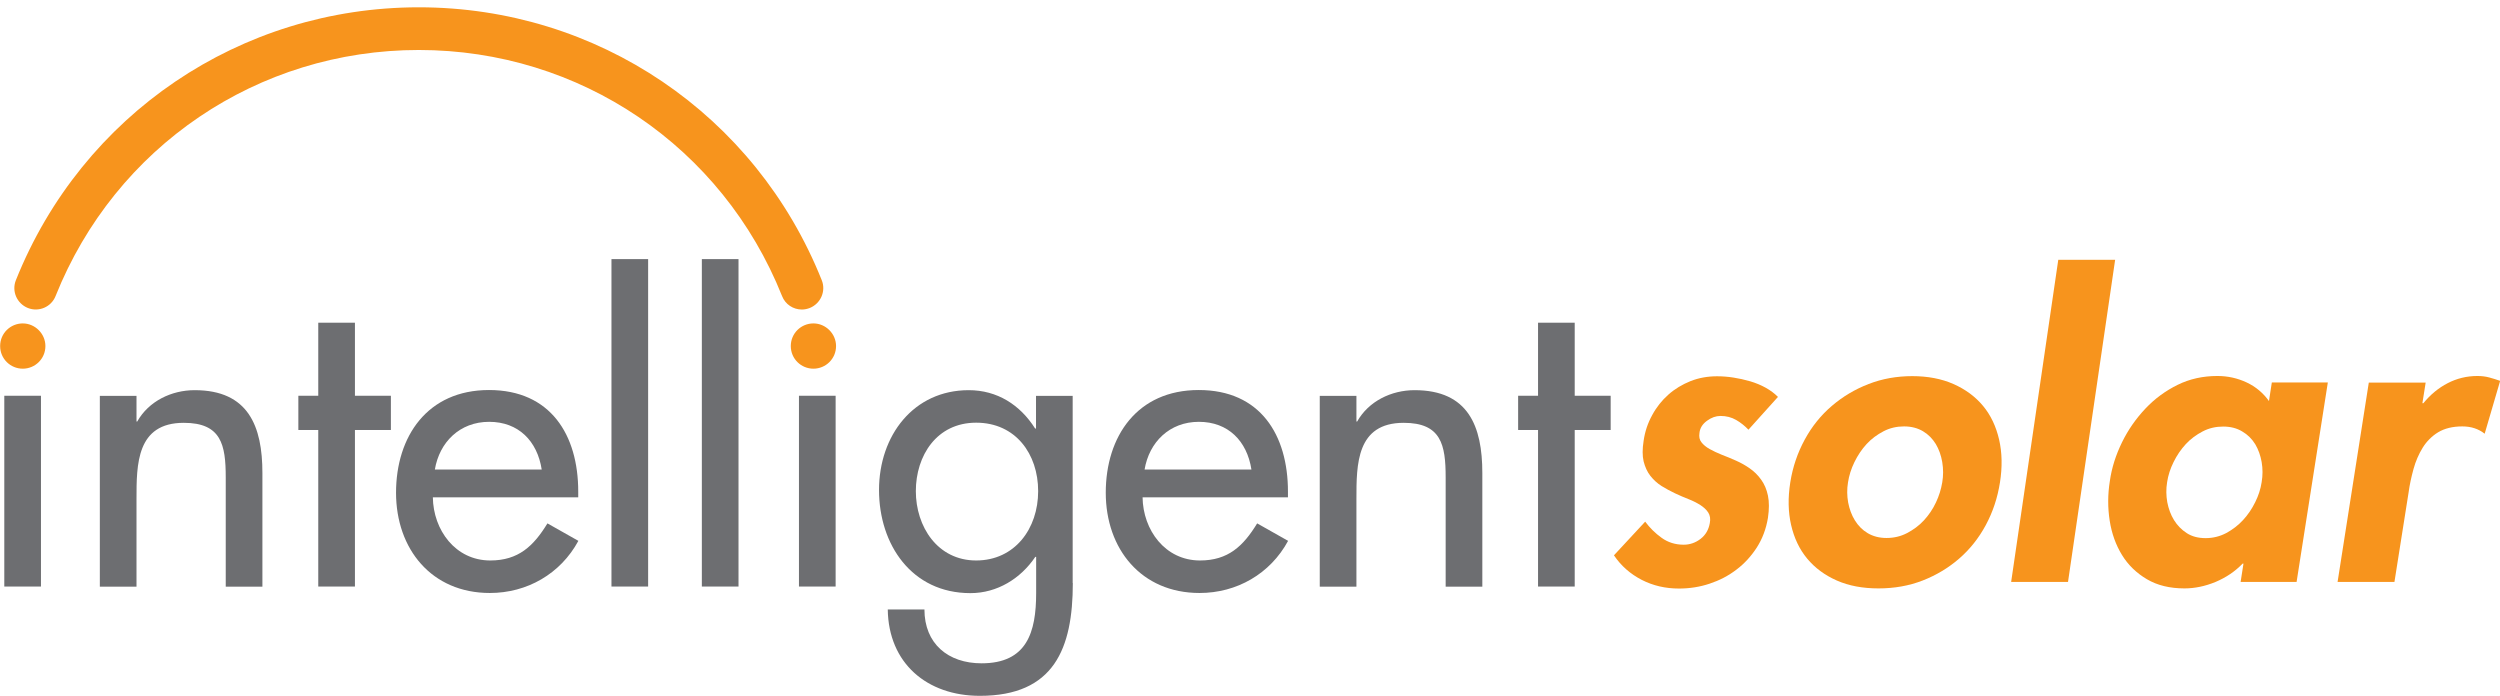
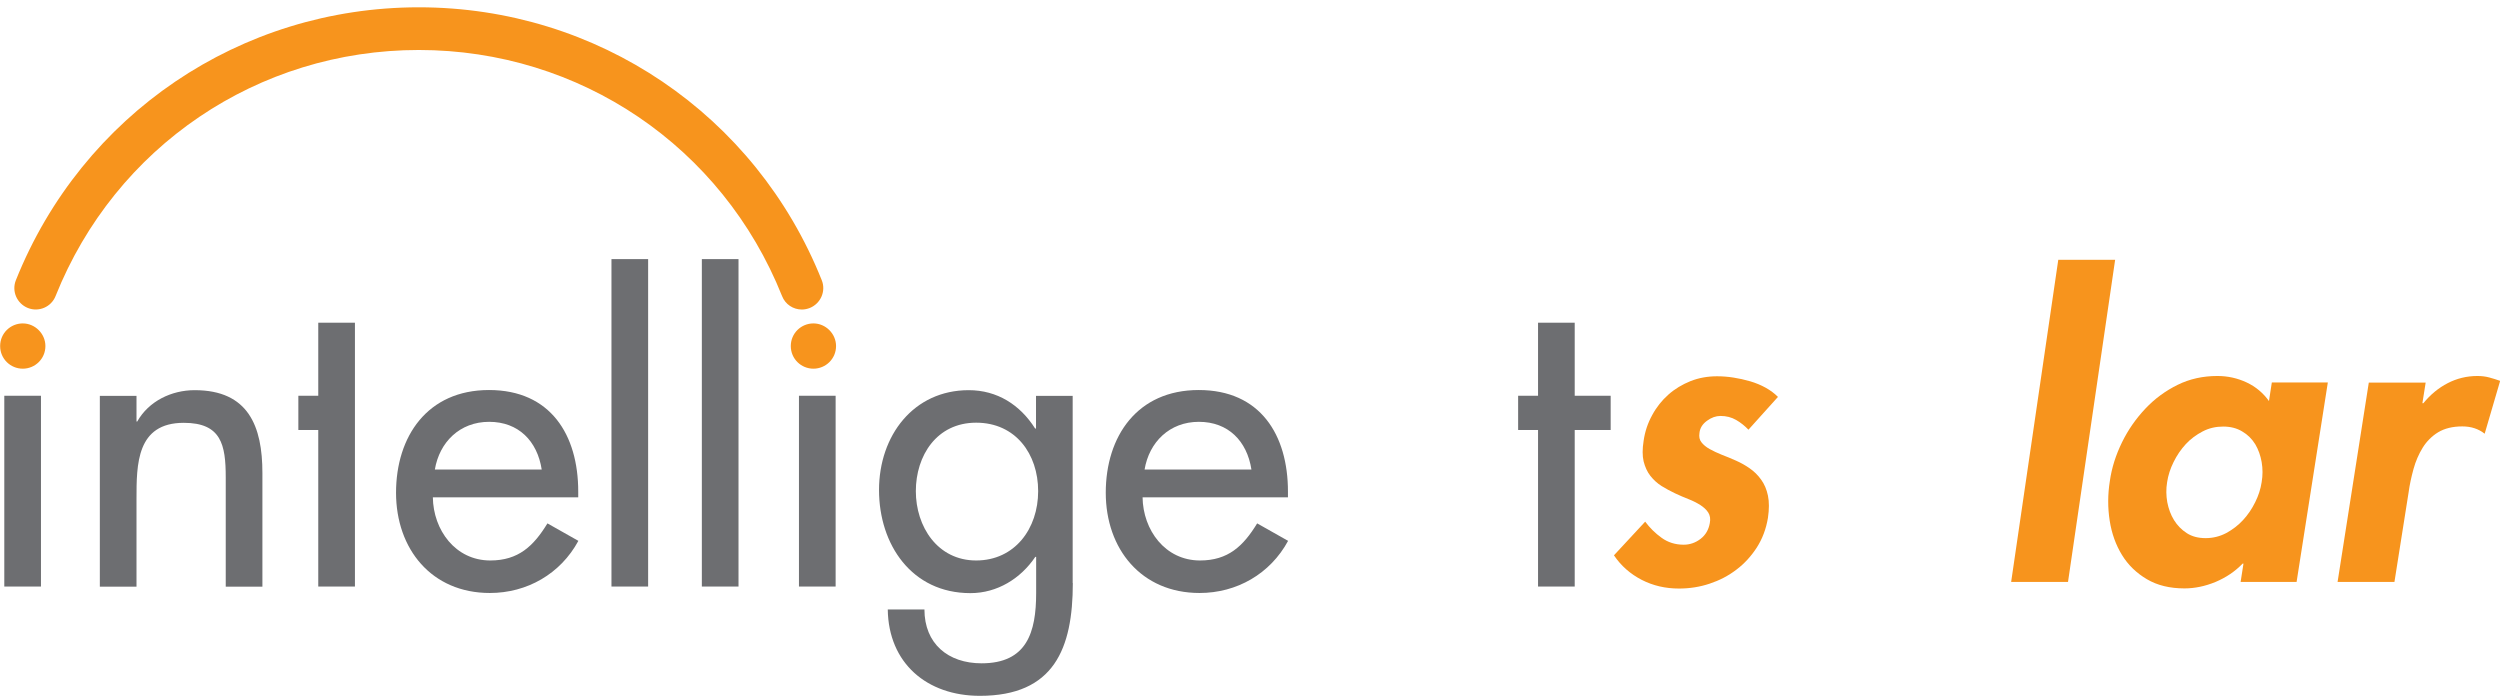
<svg xmlns="http://www.w3.org/2000/svg" id="Layer_1" width="174.54" height="48.57" viewBox="0 0 174.54 48.57">
  <defs>
    <style>.cls-1{fill:#f7941d;}.cls-2{fill:#6d6e71;}</style>
  </defs>
  <path class="cls-1" d="M58.37,24.16c0,.89-.72,1.58-1.58,1.58s-1.58-.69-1.58-1.58.72-1.58,1.58-1.58,1.58.72,1.58,1.58Z" />
  <path class="cls-1" d="M3.17,24.16c0,.89-.72,1.58-1.58,1.58s-1.58-.69-1.58-1.58.72-1.58,1.58-1.58,1.58.72,1.58,1.58Z" />
  <path class="cls-2" d="M2.86,40.95H.3v-13.32h2.56v13.32Z" />
  <path class="cls-2" d="M9.52,29.43h.06c.8-1.42,2.39-2.19,4.01-2.19,3.76,0,4.73,2.53,4.73,5.78v7.94h-2.56v-7.63c0-2.28-.31-3.81-2.93-3.81-3.3,0-3.3,2.9-3.3,5.32v6.12h-2.56v-13.32h2.56v1.79Z" />
-   <path class="cls-2" d="M24.78,40.95h-2.56v-10.93h-1.39v-2.39h1.39v-5.1h2.56v5.1h2.51v2.39h-2.51v10.93Z" />
+   <path class="cls-2" d="M24.78,40.95h-2.56v-10.93h-1.39v-2.39h1.39v-5.1h2.56v5.1h2.51h-2.51v10.93Z" />
  <path class="cls-2" d="M30.22,34.72c.03,2.28,1.57,4.41,4.01,4.41,1.96,0,3.02-1,3.99-2.59l2.16,1.22c-1.25,2.31-3.59,3.64-6.18,3.64-4.07,0-6.55-3.07-6.55-7s2.19-7.17,6.49-7.17,6.23,3.13,6.23,7.09v.4h-10.16ZM37.82,32.78c-.31-1.99-1.62-3.33-3.67-3.33s-3.47,1.42-3.79,3.33h7.46Z" />
  <path class="cls-2" d="M45.25,40.95h-2.56v-22.86h2.56v22.86Z" />
  <path class="cls-2" d="M51.56,40.95h-2.56v-22.86h2.56v22.86Z" />
  <path class="cls-2" d="M58.34,40.95h-2.56v-13.32h2.56v13.32Z" />
  <path class="cls-2" d="M74.9,40.7c0,4.58-1.31,7.88-6.49,7.88-3.7,0-6.38-2.28-6.43-6.03h2.56c0,2.39,1.65,3.76,3.99,3.76,3.16,0,3.81-2.16,3.81-4.9v-2.53h-.06c-1.02,1.51-2.65,2.53-4.53,2.53-4.1,0-6.38-3.39-6.38-7.2s2.42-6.97,6.26-6.97c1.99,0,3.59,1.02,4.64,2.68h.06v-2.28h2.56v13.07ZM72.48,34.29c0-2.59-1.57-4.78-4.33-4.78s-4.21,2.31-4.21,4.78,1.51,4.84,4.21,4.84,4.33-2.22,4.33-4.84Z" />
  <path class="cls-2" d="M79.77,34.72c.03,2.28,1.57,4.41,4.01,4.41,1.96,0,3.02-1,3.99-2.59l2.16,1.22c-1.25,2.31-3.59,3.64-6.18,3.64-4.07,0-6.55-3.07-6.55-7s2.19-7.17,6.49-7.17,6.23,3.13,6.23,7.09v.4h-10.16ZM87.37,32.78c-.31-1.99-1.62-3.33-3.67-3.33s-3.47,1.42-3.79,3.33h7.46Z" />
-   <path class="cls-2" d="M94.69,29.43h.06c.8-1.42,2.39-2.19,4.01-2.19,3.76,0,4.73,2.53,4.73,5.78v7.94h-2.56v-7.63c0-2.28-.31-3.81-2.93-3.81-3.3,0-3.3,2.9-3.3,5.32v6.12h-2.56v-13.32h2.56v1.79Z" />
  <path class="cls-2" d="M109.94,40.95h-2.56v-10.93h-1.39v-2.39h1.39v-5.1h2.56v5.1h2.51v2.39h-2.51v10.93Z" />
  <path class="cls-1" d="M122.07,30c-.25-.26-.53-.49-.86-.68-.33-.19-.69-.28-1.09-.28-.32,0-.64.11-.95.34s-.49.51-.52.85c-.04.26,0,.48.14.65.13.17.32.33.57.47.25.14.53.27.85.4.32.12.65.26.99.41.34.15.66.33.96.54.3.21.57.47.79.78.23.31.39.69.48,1.12.09.43.09.95,0,1.56-.13.78-.39,1.46-.78,2.07-.39.6-.86,1.12-1.42,1.54-.56.43-1.18.75-1.87.98-.69.23-1.4.34-2.14.34-.95,0-1.81-.2-2.61-.61-.79-.41-1.44-.98-1.93-1.71l2.18-2.35c.32.43.7.81,1.15,1.13.44.32.96.48,1.54.48.43,0,.83-.14,1.18-.41.35-.27.56-.64.64-1.09.06-.3.02-.55-.11-.75-.13-.2-.32-.37-.55-.52-.24-.15-.51-.29-.82-.41-.31-.12-.63-.26-.95-.41-.32-.15-.63-.32-.94-.51-.3-.19-.56-.43-.78-.71-.22-.28-.37-.62-.47-1.01-.09-.39-.09-.86,0-1.43.09-.64.29-1.24.6-1.8.3-.56.68-1.03,1.13-1.43.45-.4.97-.71,1.54-.94.58-.23,1.2-.34,1.86-.34.74,0,1.51.12,2.31.35.8.24,1.45.6,1.94,1.09l-2.07,2.3Z" />
-   <path class="cls-1" d="M133.5,26.26c1.08,0,2.04.18,2.88.55.84.37,1.53.88,2.07,1.53s.91,1.44,1.12,2.35c.21.92.23,1.91.06,2.99-.17,1.08-.5,2.07-.99,2.98-.49.91-1.11,1.69-1.86,2.34-.75.65-1.6,1.16-2.55,1.53-.95.37-1.98.55-3.08.55s-2.07-.18-2.91-.55c-.84-.37-1.53-.88-2.07-1.53s-.91-1.43-1.12-2.34c-.21-.91-.23-1.9-.06-2.98.17-1.08.51-2.07,1.01-2.99.5-.92,1.13-1.7,1.89-2.35.76-.65,1.61-1.16,2.57-1.53.95-.37,1.97-.55,3.05-.55ZM132.93,29.77c-.51,0-.99.11-1.43.34-.44.23-.84.52-1.18.89-.34.37-.62.79-.85,1.26-.23.47-.38.95-.45,1.42-.08.47-.07.94.01,1.4.09.46.24.88.47,1.25.23.37.52.67.89.89s.81.34,1.32.34.99-.11,1.43-.34c.44-.23.84-.52,1.18-.89.34-.37.62-.78.84-1.25.22-.46.36-.93.44-1.4.08-.47.08-.94,0-1.42-.08-.47-.23-.89-.45-1.26-.23-.37-.52-.67-.89-.89s-.81-.34-1.32-.34Z" />
  <path class="cls-1" d="M144.38,40.63h-3.97l3.29-22.49h3.97l-3.29,22.49Z" />
  <path class="cls-1" d="M160.34,40.63h-3.91l.2-1.28h-.06c-.53.55-1.16.97-1.89,1.28-.73.3-1.45.45-2.17.45-1.02,0-1.89-.21-2.62-.64-.73-.43-1.31-.99-1.74-1.69-.43-.7-.72-1.5-.86-2.4-.14-.9-.14-1.82.01-2.76.13-.93.42-1.83.85-2.71.43-.88.98-1.66,1.63-2.35.65-.69,1.4-1.24,2.25-1.66.85-.42,1.78-.62,2.78-.62.72,0,1.4.15,2.04.45.64.3,1.16.74,1.56,1.3l.2-1.3h3.91l-2.18,13.92ZM153.99,37.57c.51,0,.99-.12,1.43-.35.44-.24.84-.54,1.18-.91.34-.37.62-.78.85-1.25.23-.46.38-.93.45-1.4.08-.47.08-.94,0-1.4-.08-.46-.23-.88-.45-1.25-.23-.37-.53-.67-.91-.89-.38-.23-.82-.34-1.33-.34s-.99.11-1.43.34c-.44.23-.84.52-1.18.89-.34.37-.62.78-.85,1.25-.23.46-.38.93-.45,1.4-.08.47-.07.94.01,1.4.09.46.24.88.47,1.25.23.37.52.67.89.91.37.24.81.35,1.32.35Z" />
  <path class="cls-1" d="M169.13,28.15h.06c.49-.6,1.06-1.07,1.7-1.4.64-.33,1.33-.5,2.07-.5.28,0,.56.03.82.1.26.07.52.15.77.24l-1.08,3.69c-.43-.34-.95-.51-1.56-.51-.68,0-1.24.14-1.69.41-.44.27-.8.63-1.08,1.08-.27.44-.49.94-.64,1.49-.15.55-.27,1.09-.34,1.62l-.99,6.26h-3.97l2.18-13.92h3.97l-.23,1.45Z" />
  <path class="cls-1" d="M55.98,21.61c-.59,0-1.15-.35-1.38-.94C50.43,10.23,40.48,3.49,29.24,3.49S8.05,10.23,3.88,20.67c-.3.76-1.17,1.14-1.94.83-.76-.31-1.14-1.17-.83-1.94C5.74,7.99,16.78.51,29.24.51s23.51,7.48,28.13,19.05c.31.76-.07,1.63-.83,1.94-.18.07-.37.11-.55.11Z" />
</svg>